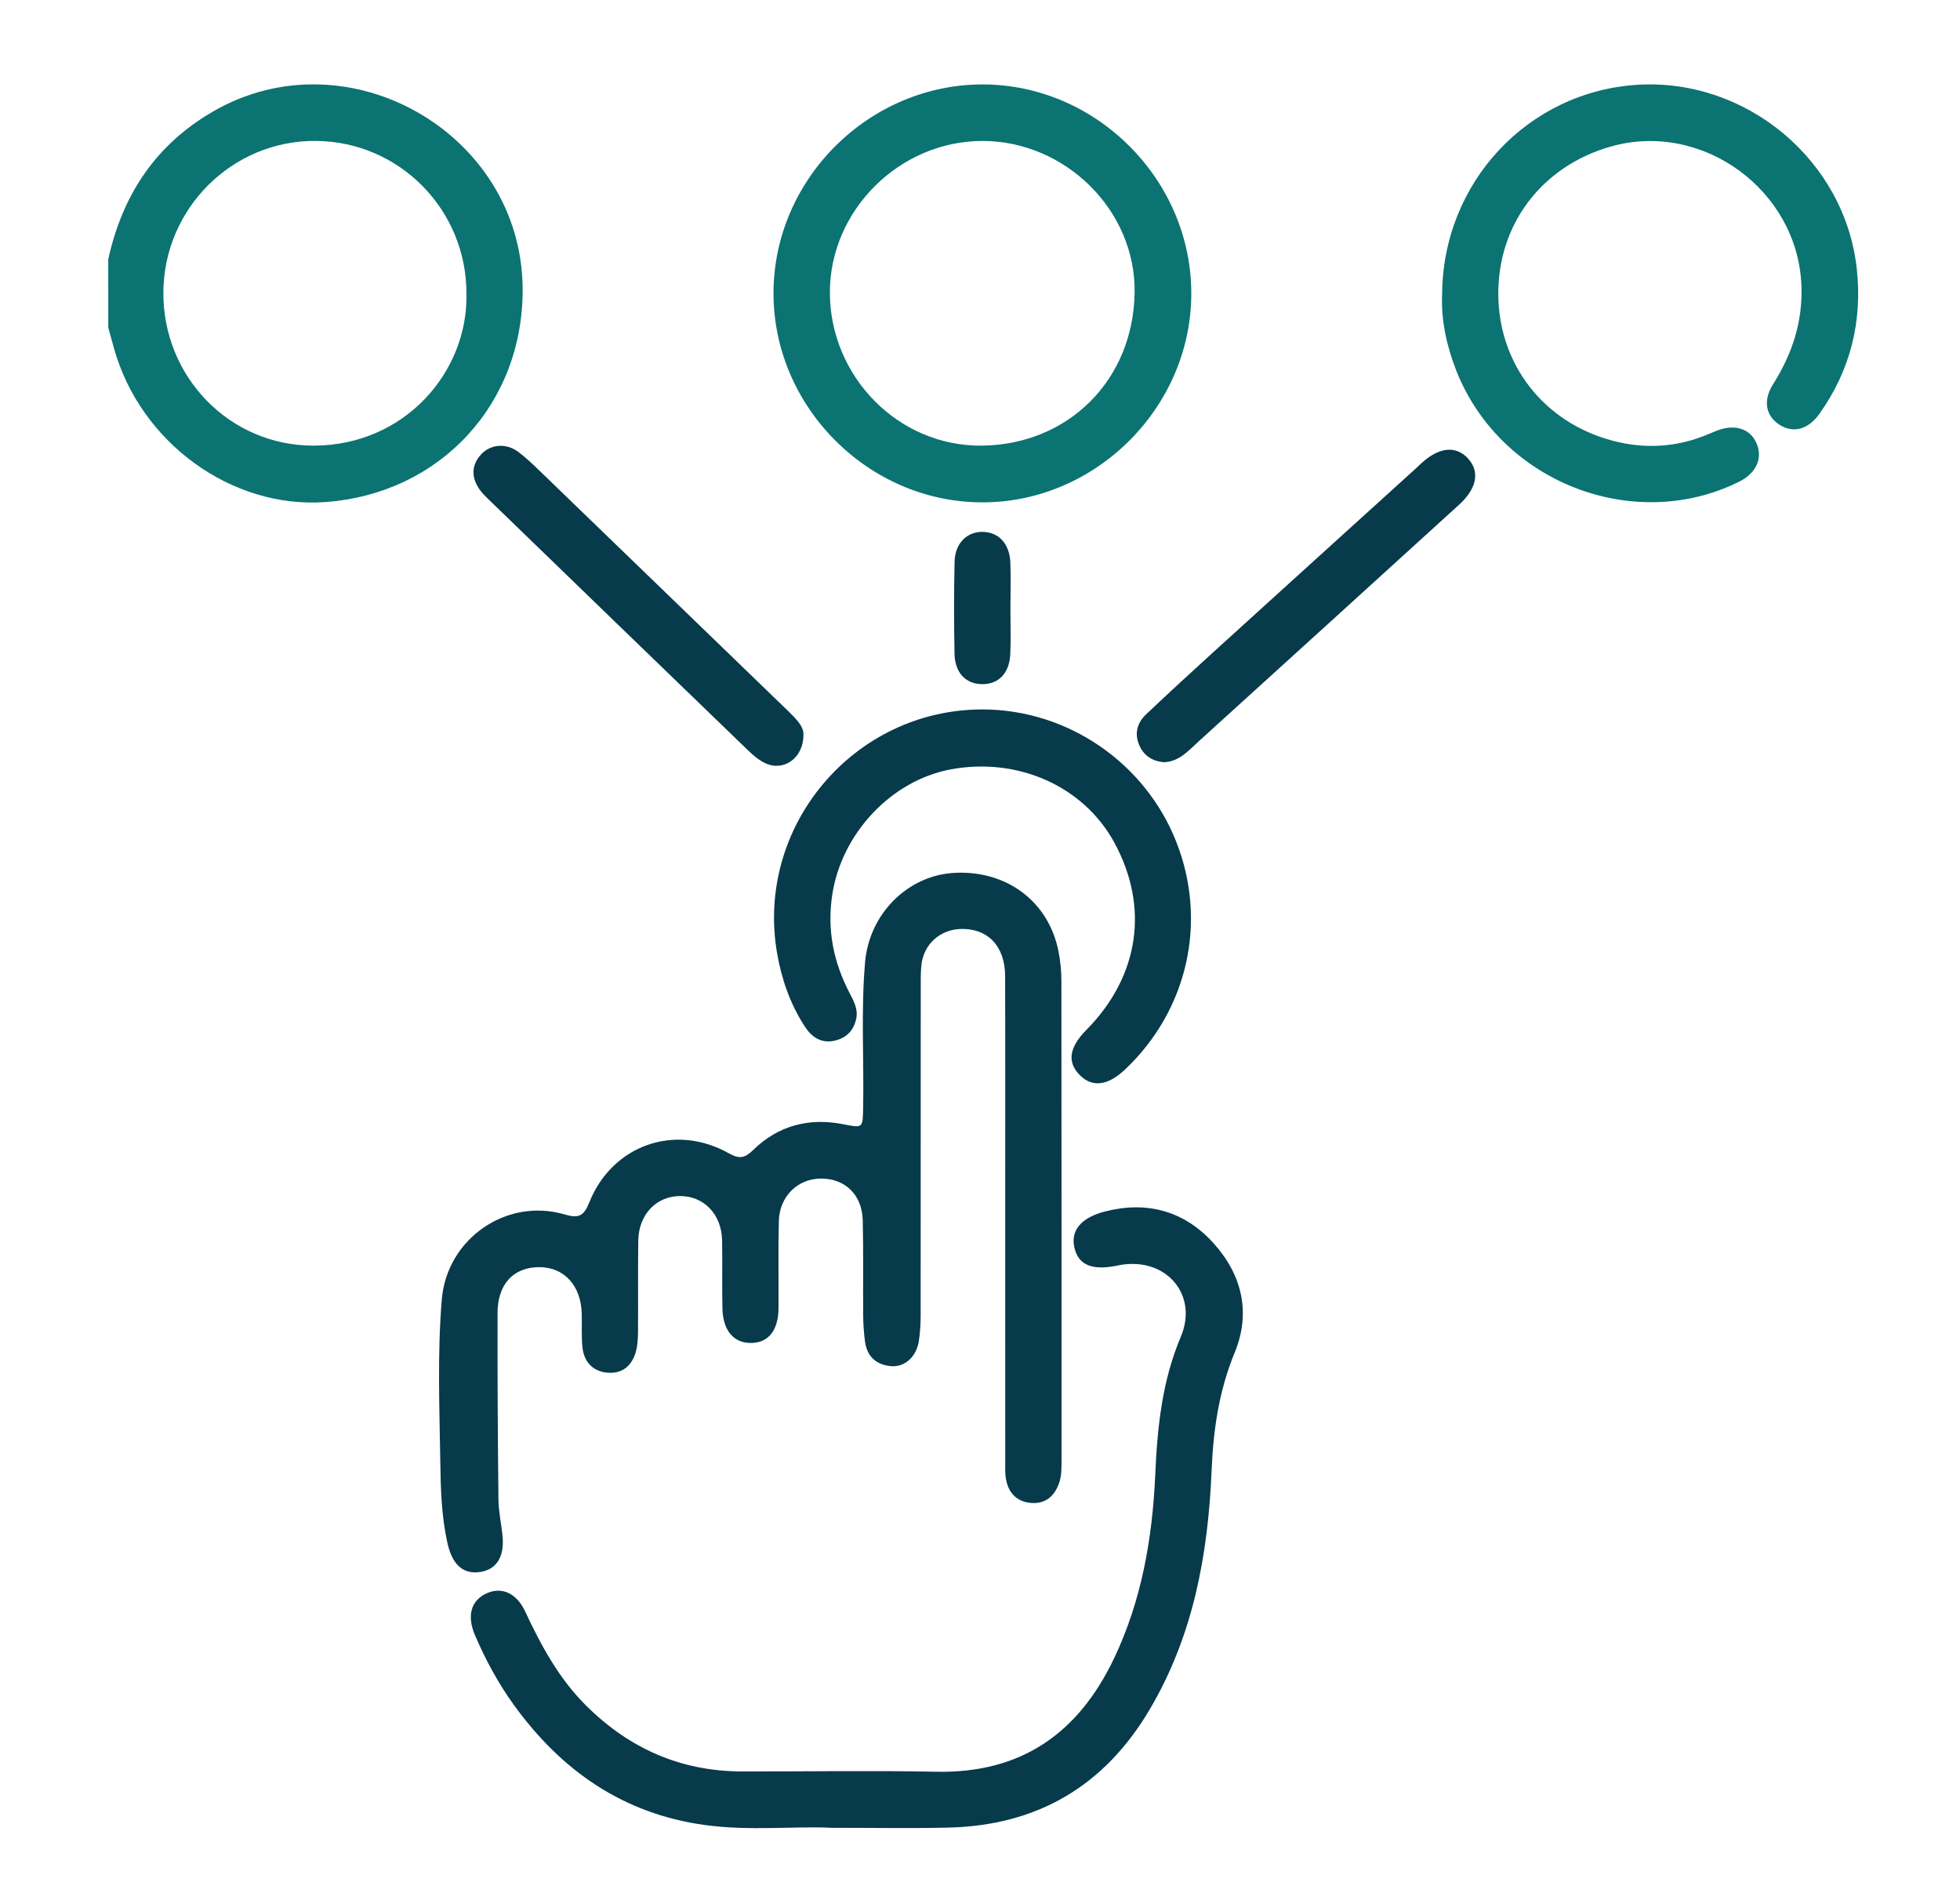
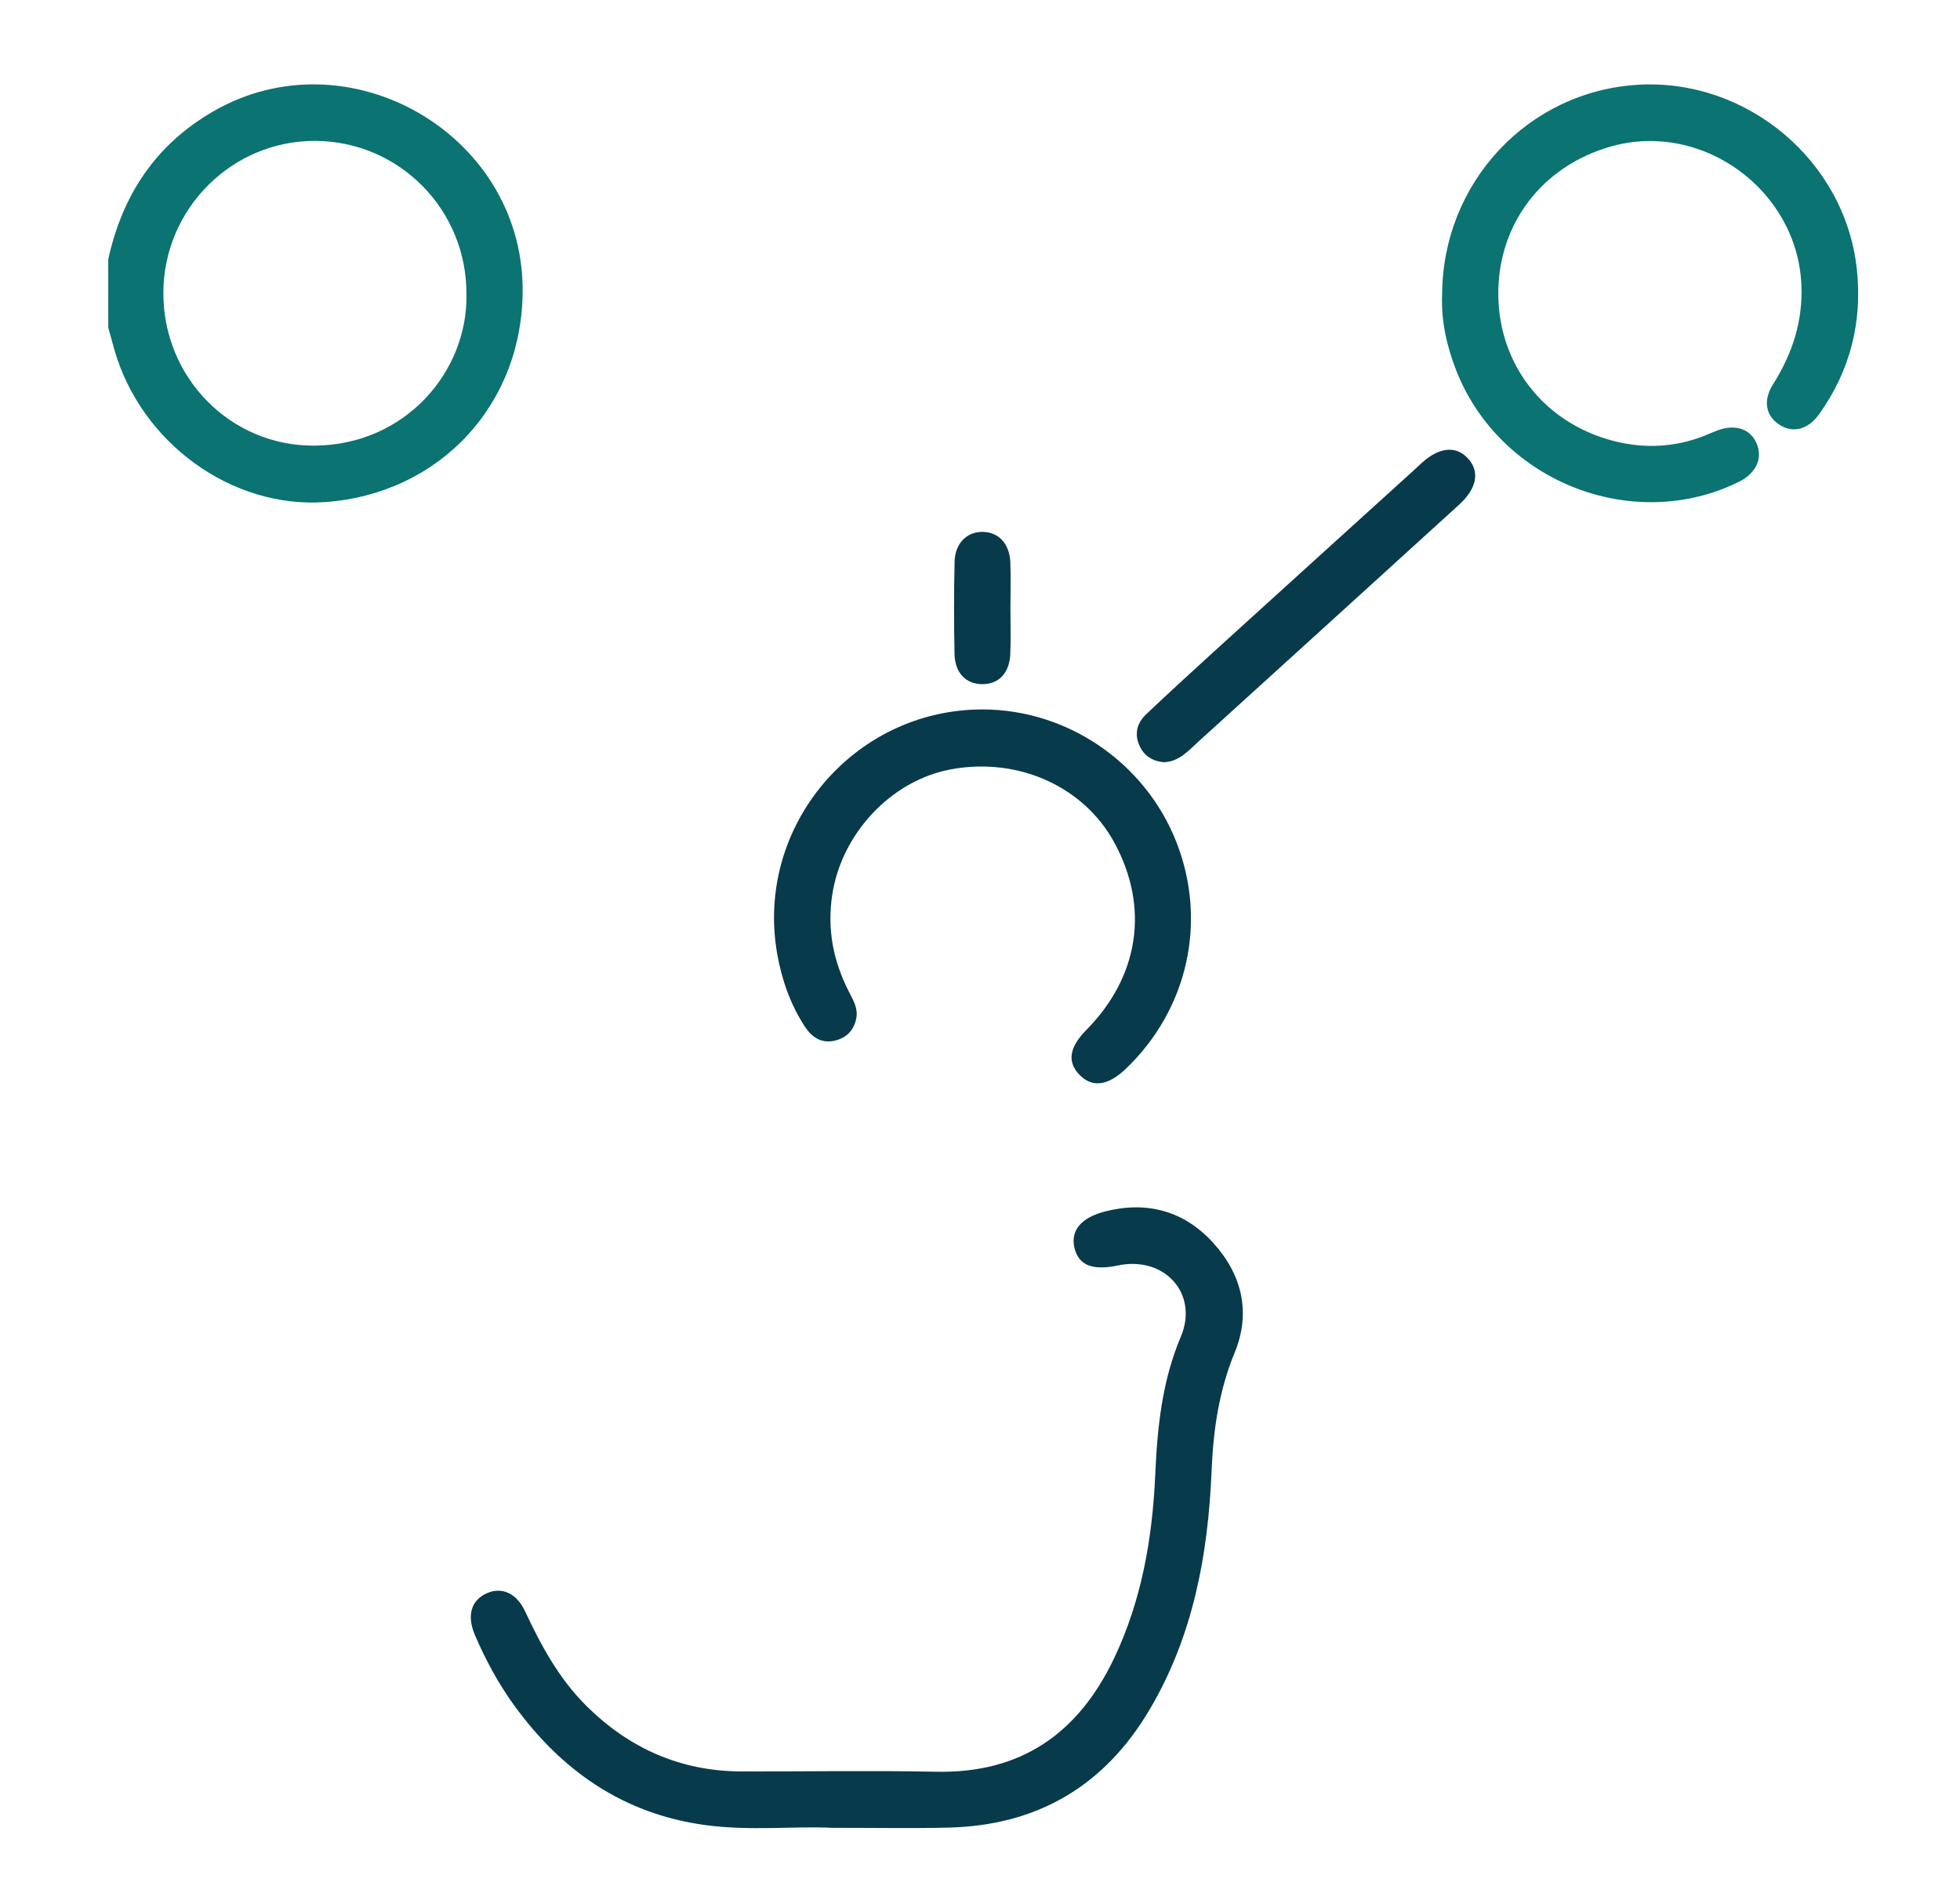
<svg xmlns="http://www.w3.org/2000/svg" version="1.1" id="Layer_1" x="0px" y="0px" viewBox="0 0 458.31 445.16" style="enable-background:new 0 0 458.31 445.16;" xml:space="preserve">
  <style type="text/css">
	.st0{fill:#0B7372;}
	.st1{fill:#073A4B;}
</style>
  <g>
    <path class="st0" d="M25.31,60.64C28.6,45.6,36.4,33.78,49.93,26c31.4-18.07,71.94,5.1,72.28,41.32   c0.25,26.98-19.2,48.09-46.13,50.05c-21.88,1.59-43.16-13.82-49.38-35.78c-0.47-1.66-0.92-3.32-1.38-4.99   C25.31,71.29,25.31,65.96,25.31,60.64z M109.07,68.77c0.09-19.69-15.64-35.69-35.24-35.83C54.31,32.8,38.29,48.73,38.2,68.39   c-0.09,19.72,15.52,35.88,35.25,35.79C94.76,104.08,109.43,86.84,109.07,68.77z" />
-     <path class="st1" d="M235.05,285.67c0-19.16,0.04-38.32-0.02-57.48c-0.02-7-4.05-11.18-10.33-11.02c-4.97,0.13-8.82,3.66-9.27,8.62   c-0.16,1.72-0.13,3.46-0.13,5.18c-0.01,25.41,0,50.82-0.02,76.23c0,2.12-0.1,4.27-0.43,6.35c-0.57,3.61-3.28,6.09-6.44,5.83   c-3.44-0.29-5.67-2.2-6.14-5.73c-0.26-1.97-0.41-3.97-0.43-5.96c-0.06-7.45,0.07-14.9-0.1-22.35c-0.13-6-4.1-9.83-9.77-9.82   c-5.43,0.01-9.7,4.14-9.85,9.93c-0.18,6.78-0.03,13.57-0.08,20.35c-0.04,5.14-2.27,8.02-6.21,8.15c-4.15,0.14-6.77-2.78-6.9-8.01   c-0.13-5.32,0.02-10.64-0.08-15.96c-0.11-6.09-4.24-10.37-9.81-10.37c-5.56,0.01-9.7,4.3-9.79,10.4c-0.1,7.05-0.01,14.1-0.06,21.15   c-0.01,1.58-0.08,3.22-0.48,4.73c-0.89,3.36-3.18,5.33-6.7,5.01c-3.47-0.32-5.5-2.6-5.83-6.06c-0.24-2.51-0.09-5.05-0.14-7.58   c-0.13-6.69-4.11-11.06-10-11.03c-5.98,0.03-9.68,3.96-9.7,10.7c-0.03,14.5,0.05,29,0.21,43.5c0.03,2.77,0.61,5.54,0.93,8.31   c0.58,5.08-1.28,8.18-5.24,8.76c-3.98,0.58-6.5-1.73-7.63-6.83c-1.36-6.14-1.56-12.42-1.65-18.64   c-0.19-12.76-0.72-25.54,0.35-38.29c1.19-14.12,15.09-23.82,28.72-19.83c3.3,0.97,4.48,0.39,5.76-2.81   c5.39-13.45,20.06-18.57,32.66-11.47c2.47,1.39,3.71,1.12,5.7-0.82c5.83-5.68,12.99-7.56,20.97-6c4.69,0.91,4.62,1.01,4.71-3.96   c0.21-11.3-0.53-22.61,0.45-33.9c0.98-11.35,10-20.35,20.96-20.9c12.25-0.62,22.04,6.78,24.29,18.47c0.42,2.21,0.66,4.48,0.66,6.73   c0.04,37.39,0.03,74.77,0.03,112.16c0,1.86,0.03,3.72-0.65,5.51c-1.11,2.95-3.18,4.65-6.35,4.44c-3.32-0.22-5.36-2.21-5.97-5.46   c-0.27-1.42-0.19-2.91-0.19-4.38C235.05,322.92,235.06,304.3,235.05,285.67z" />
    <path class="st1" d="M194.41,427.3c-8.38-0.44-19.04,0.8-29.64-0.66c-19.07-2.63-33.5-12.71-44.58-28.02   c-3.67-5.07-6.65-10.58-9.12-16.34c-1.96-4.57-0.94-8.15,2.75-9.81c3.47-1.56,6.96-0.07,8.97,4.24   c3.74,7.99,7.89,15.67,14.22,21.98c10.08,10.04,22.14,15.4,36.43,15.43c15.16,0.03,30.33-0.24,45.48,0.07   c19.91,0.41,33.26-9.02,41.6-26.54c6.45-13.57,8.95-28.05,9.61-42.88c0.49-11.08,1.59-21.9,5.99-32.3c3.98-9.41-2.9-18-13.07-16.9   c-0.53,0.06-1.05,0.14-1.57,0.25c-6.1,1.29-9.34-0.04-10.27-4.23c-0.86-3.89,1.52-6.92,7.15-8.37c9.86-2.53,18.59-0.13,25.4,7.41   c6.66,7.38,8.79,16.25,4.95,25.56c-3.68,8.92-5,18.06-5.4,27.57c-0.81,19.58-4.27,38.54-14.41,55.76   c-10.59,18-26.32,27.24-47.14,27.73C213.4,427.46,205.02,427.3,194.41,427.3z" />
-     <path class="st0" d="M278.56,68.91c-0.17,26.59-22.6,48.73-49.17,48.53c-26.61-0.19-48.7-22.59-48.52-49.19   c0.18-26.61,22.53-48.66,49.18-48.51C256.64,19.91,278.74,42.3,278.56,68.91z M229.69,32.95c-19.4,0.02-35.72,16.3-35.64,35.55   c0.08,19.52,15.97,35.86,35.48,35.68c20.1-0.19,35.44-15.15,35.78-35.72C265.63,49.17,249.09,32.93,229.69,32.95z" />
    <path class="st0" d="M337.21,69.08c0.03-26.46,20.19-47.82,45.93-49.27c25.35-1.43,48.25,17.73,51.03,42.98   c1.36,12.33-1.48,23.78-8.76,33.99c-2.58,3.62-6.08,4.56-9.26,2.55c-3.18-2.01-4.02-5.56-1.59-9.43   c4.52-7.18,7.04-14.72,6.66-23.35c-0.97-22.13-23.15-38.34-44.51-32.31c-16.17,4.57-26.52,18.21-26.36,34.74   c0.16,16.29,10.69,29.81,26.75,34.05c7.24,1.91,14.48,1.6,21.52-1.19c0.99-0.39,1.96-0.84,2.95-1.21c4.13-1.55,7.66-0.41,9.14,2.94   c1.57,3.54-0.04,7.07-4.14,9.09c-24.7,12.16-55.69,0.01-65.99-25.88C338.26,80.9,336.96,74.83,337.21,69.08z" />
    <path class="st1" d="M229.77,165.85c19.85,0.02,38.01,12.44,45.3,30.99c7.32,18.61,2.67,39.28-11.94,53.13   c-4,3.79-7.58,4.31-10.49,1.51c-3.17-3.05-2.72-6.55,1.37-10.69c12.39-12.53,14.8-28.74,6.52-43.88   c-7.16-13.1-22.5-19.95-38.15-17.06c-14.09,2.6-25.66,15.13-27.79,29.42c-1.21,8.14,0.3,15.57,4,22.74   c0.97,1.89,2.08,3.79,1.64,6.04c-0.54,2.73-2.19,4.52-4.91,5.2c-3.2,0.8-5.49-0.76-7.11-3.24c-3.38-5.19-5.41-10.95-6.48-17.04   C176.51,193.26,199.6,165.82,229.77,165.85z" />
-     <path class="st1" d="M187.88,171.72c0.02,5.54-4.65,8.7-8.91,6.71c-1.52-0.71-2.89-1.89-4.12-3.08   c-20.09-19.38-40.15-38.8-60.21-58.22c-0.76-0.74-1.55-1.47-2.2-2.31c-2.35-3-2.29-6.13,0.12-8.66c2.24-2.36,5.87-2.62,8.7-0.47   c1.69,1.29,3.24,2.76,4.77,4.23c19.41,18.74,38.81,37.51,58.22,56.26C186.07,167.97,187.91,169.73,187.88,171.72z" />
    <path class="st1" d="M272.09,178.19c-2.66-0.26-4.6-1.53-5.66-3.91c-1.23-2.76-0.54-5.29,1.57-7.29   c5.21-4.93,10.5-9.79,15.81-14.62c15.74-14.3,31.51-28.58,47.26-42.86c0.49-0.45,0.96-0.92,1.46-1.36   c4.1-3.69,8.03-4.01,10.82-0.87c2.73,3.07,1.94,6.97-2.16,10.7c-20.26,18.42-40.51,36.85-60.8,55.24   C277.97,175.41,275.75,178.1,272.09,178.19z" />
    <path class="st1" d="M236.27,142.23c0,3.58,0.13,7.17-0.04,10.75c-0.21,4.43-2.75,6.99-6.58,6.96c-3.79-0.03-6.36-2.63-6.45-7.08   c-0.15-7.17-0.15-14.34,0.01-21.5c0.1-4.34,2.85-7.06,6.57-7.02c3.72,0.04,6.29,2.75,6.47,7.15   C236.39,135.05,236.28,138.64,236.27,142.23z" />
  </g>
</svg>